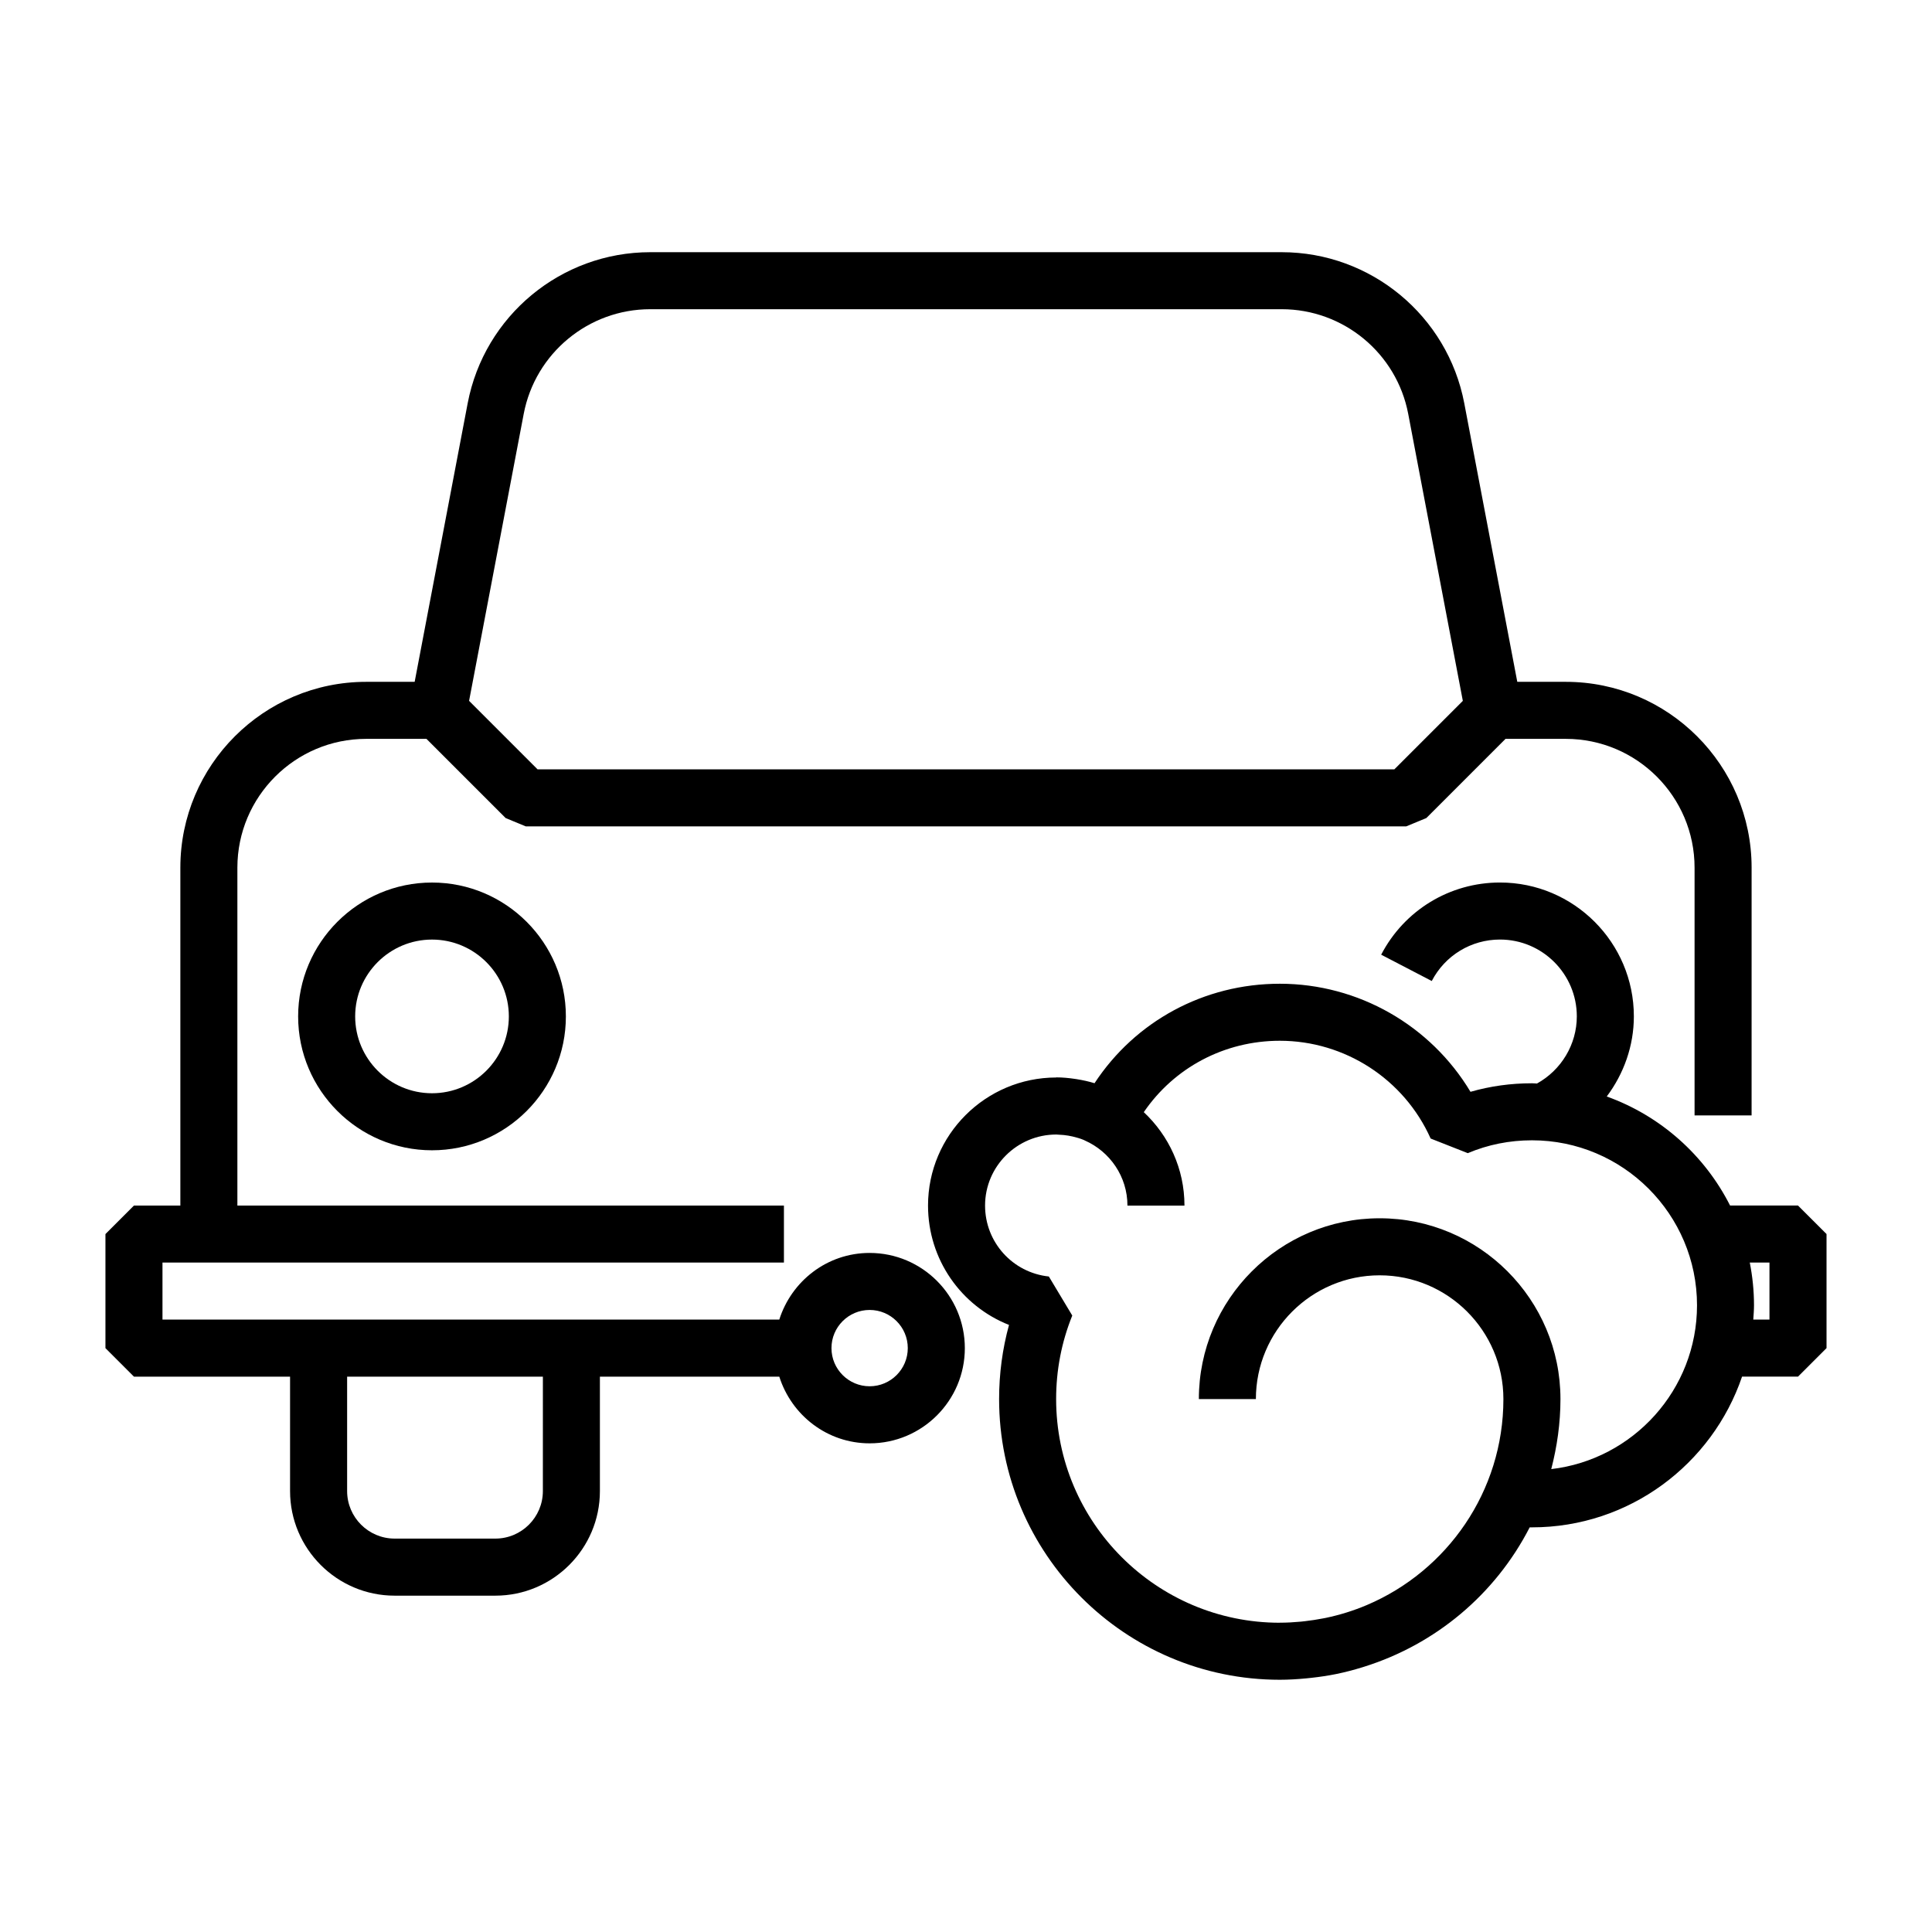
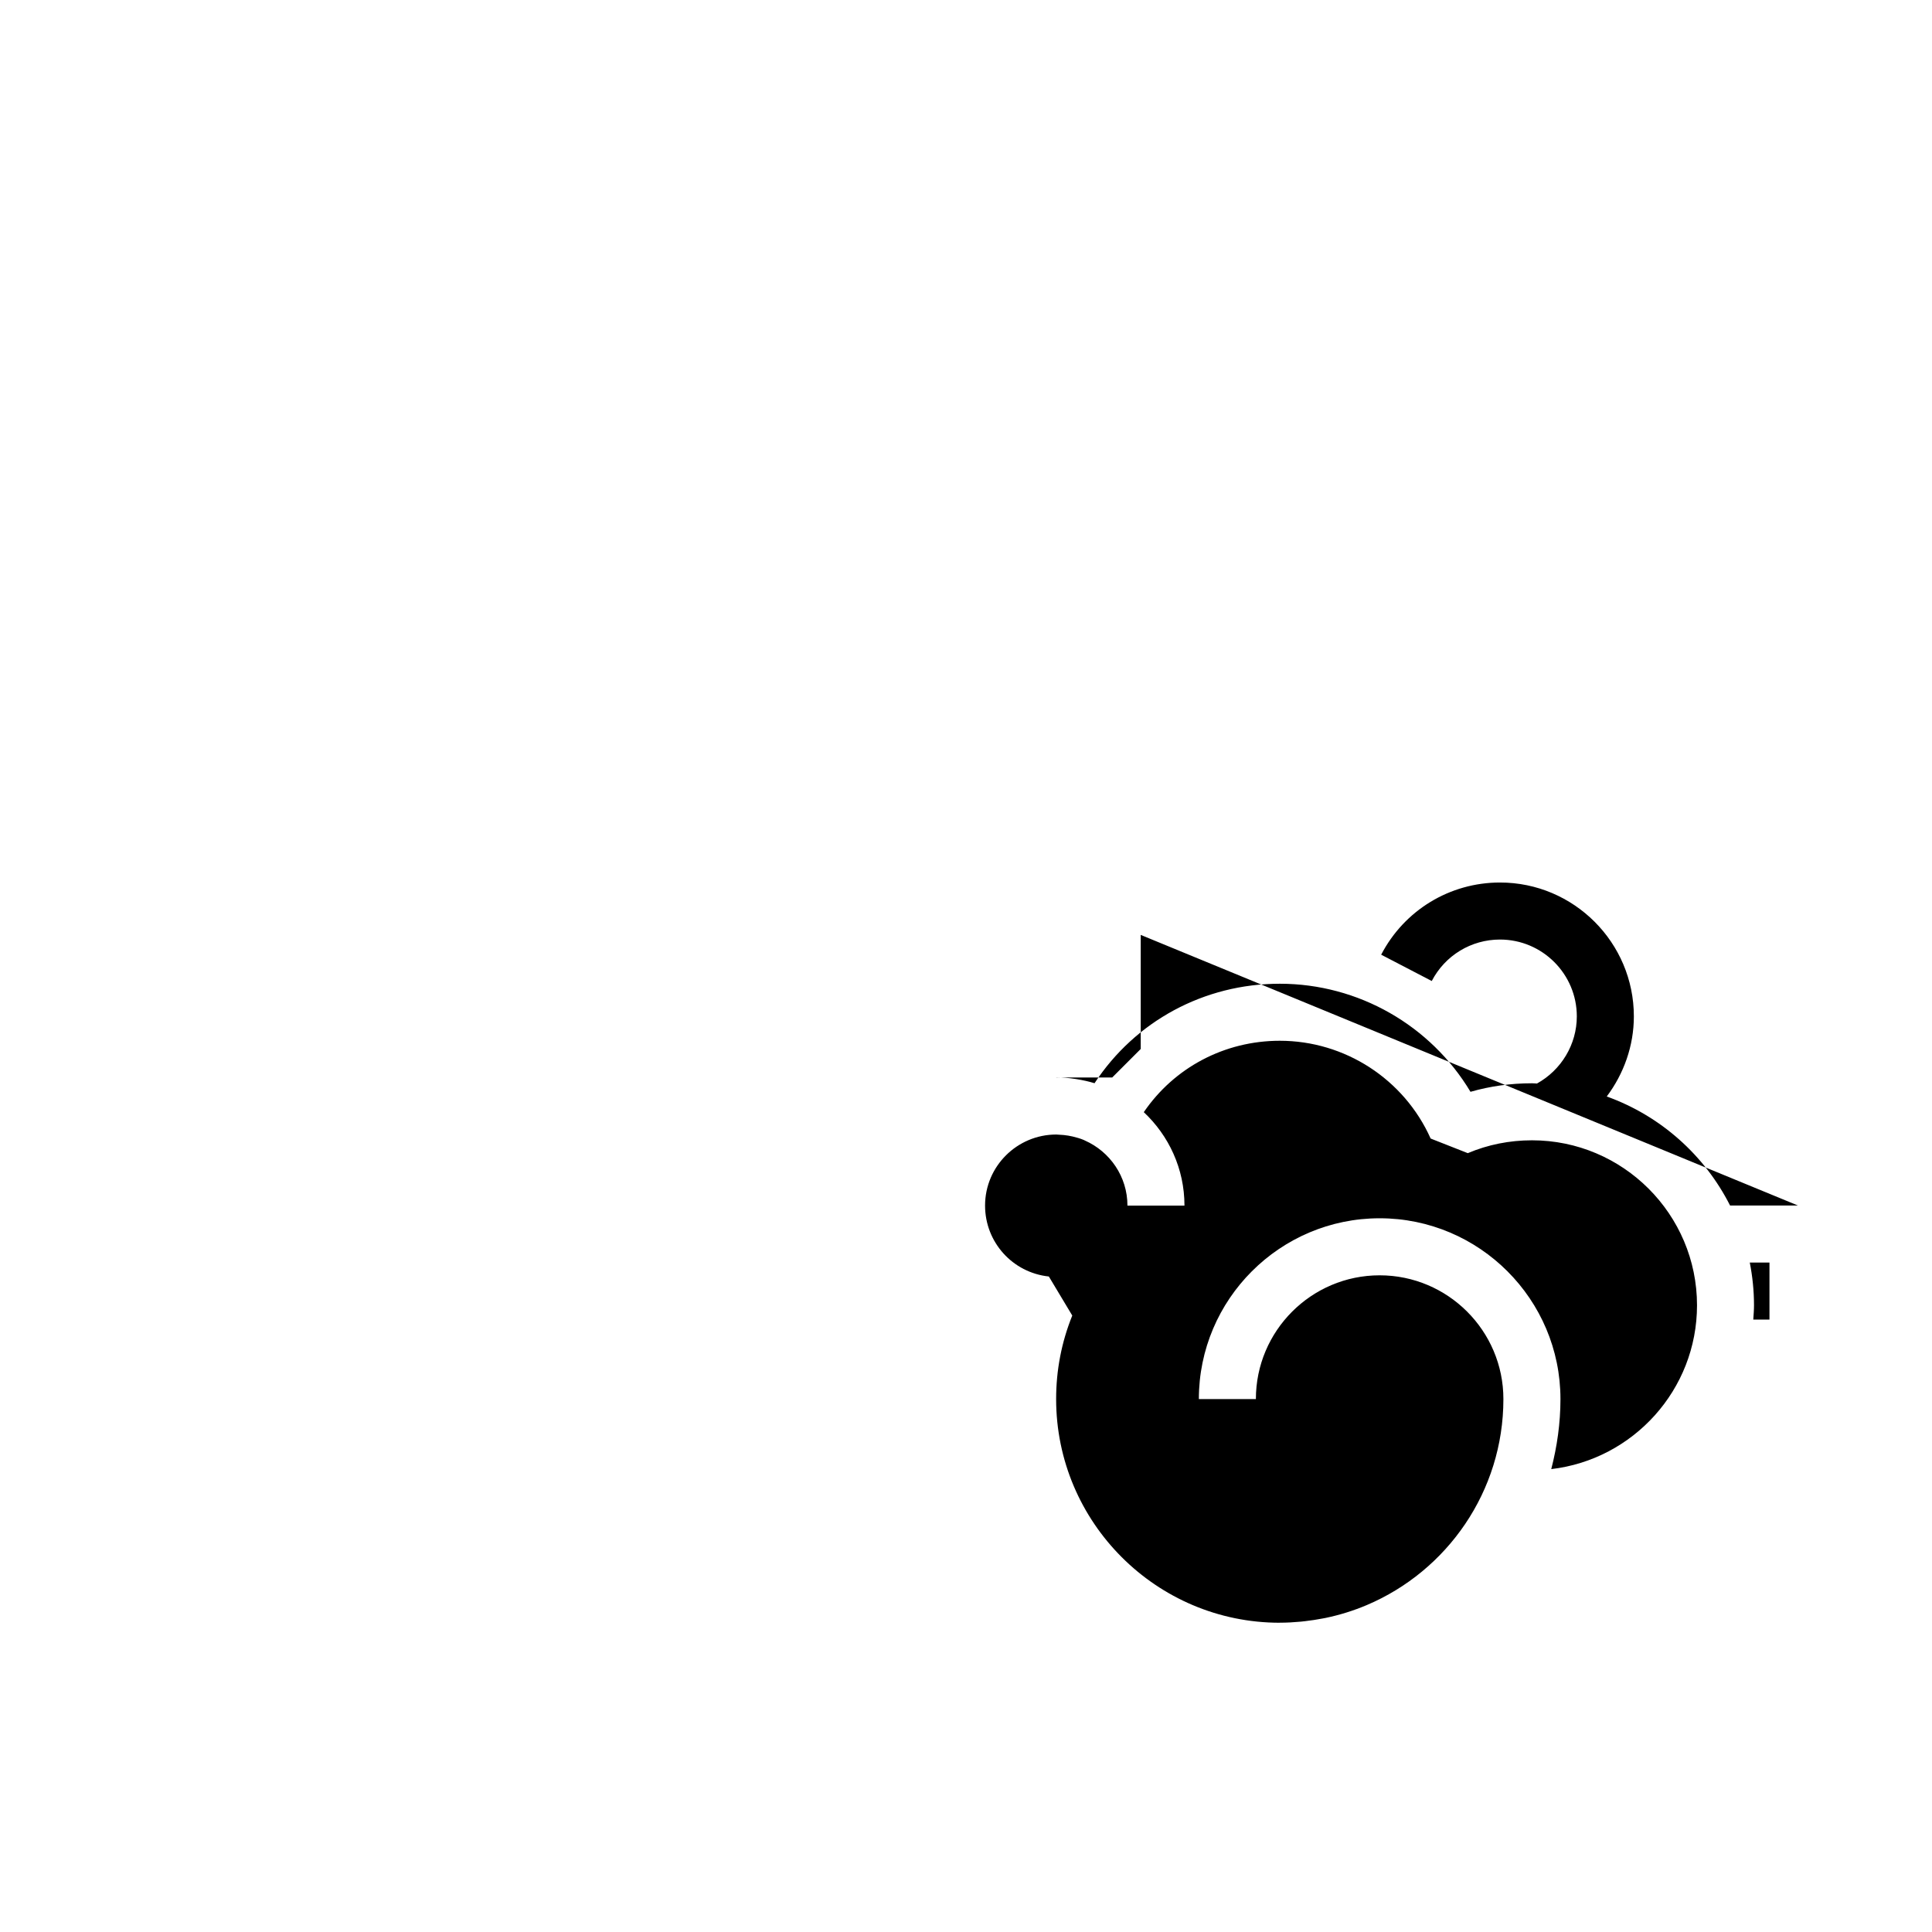
<svg xmlns="http://www.w3.org/2000/svg" fill="#000000" width="800px" height="800px" version="1.1" viewBox="144 144 512 512">
  <g>
-     <path d="m223.01 413.36c0 19.562 15.914 35.477 35.477 35.477s35.477-15.914 35.477-35.477-15.914-35.477-35.477-35.477c-19.562-0.004-35.477 15.914-35.477 35.477zm55.84 0c0 11.23-9.133 20.363-20.363 20.363s-20.363-9.133-20.363-20.363 9.133-20.363 20.363-20.363 20.363 9.137 20.363 20.363z" />
-     <path d="m620.49 463.48h-18c-6.762-13.367-18.449-23.785-32.684-28.898 4.523-6.035 7.184-13.422 7.184-21.23 0-19.562-15.914-35.477-35.477-35.477-13.289 0-25.355 7.332-31.488 19.129l13.406 6.973c3.523-6.777 10.445-10.988 18.078-10.988 11.23 0 20.363 9.133 20.363 20.363 0 7.426-4.117 14.227-10.559 17.793-0.441-0.012-0.875-0.066-1.32-0.066-5.594 0-11.055 0.754-16.297 2.262-10.543-17.594-29.699-28.641-50.531-28.641-20.098 0-38.324 9.941-49.105 26.363-1.531-0.48-3.125-0.816-4.742-1.078-0.16-0.023-0.316-0.051-0.48-0.07-1.613-0.238-3.246-0.398-4.922-0.398v0.031c-18.738 0.012-33.98 15.227-33.98 33.938 0 14.281 8.766 26.621 21.461 31.633-1.742 6.363-2.625 12.938-2.625 19.645 0 41.02 33.367 74.391 74.387 74.391 2.344 0 4.656-0.145 6.953-0.363 0.453-0.039 0.902-0.09 1.355-0.141 2.231-0.246 4.449-0.57 6.629-1.012 0.016-0.004 0.031-0.004 0.047-0.012 2.332-0.473 4.621-1.082 6.879-1.773 0.191-0.059 0.383-0.121 0.57-0.18 18.73-5.898 34.617-19.023 43.793-36.914 0.207 0.004 0.414 0.004 0.613 0.004 25.824 0 47.77-16.75 55.664-39.941h14.828l7.559-7.559v-30.23zm-65.391 69.848c1.535-5.945 2.438-12.141 2.438-18.559 0-26.418-21.492-47.914-47.914-47.914-26.418 0-47.914 21.492-47.914 47.914h15.113c0-18.086 14.711-32.797 32.797-32.797 18.086 0 32.797 14.711 32.797 32.797 0 24.496-14.934 45.566-36.18 54.582-0.023 0.012-0.051 0.02-0.074 0.031-3.457 1.461-7.082 2.594-10.832 3.379-0.258 0.055-0.516 0.098-0.77 0.145-1.543 0.301-3.109 0.539-4.691 0.719-0.371 0.039-0.742 0.09-1.113 0.125-1.844 0.172-3.707 0.281-5.598 0.281v0.012c-32.684 0-59.273-26.59-59.273-59.277 0-7.668 1.438-15.113 4.277-22.133l-6.207-10.348c-9.637-1.023-16.902-9.109-16.902-18.801 0-10.383 8.469-18.824 18.879-18.824 0.262 0 0.516 0.039 0.77 0.051 0.812 0.035 1.605 0.105 2.387 0.242 0.395 0.066 0.777 0.141 1.164 0.23 1.008 0.238 2 0.52 2.938 0.91 0.105 0.047 0.203 0.105 0.309 0.152 6.629 2.926 11.285 9.547 11.285 17.25h15.113c0-9.77-4.16-18.555-10.781-24.762 8.055-11.805 21.383-18.922 36.047-18.922 17.242 0 32.93 10.172 39.973 25.91l9.844 3.875c5.34-2.258 11.062-3.406 17.02-3.406 24.105 0 43.727 19.617 43.727 43.73-0.008 22.383-16.922 40.863-38.625 43.406zm57.832-39.621h-4.293c0.082-1.258 0.191-2.508 0.191-3.789 0-3.875-0.398-7.656-1.117-11.324h5.215v15.113z" />
-     <path d="m374.46 476.04c-11.262 0-20.707 7.465-23.941 17.668h-163.46v-15.113h164.69v-15.113h-144.84v-89.547c0-18.816 15.312-34.129 34.129-34.129h15.977l20.984 20.984 5.344 2.211h233.31l5.344-2.211 20.98-20.984h15.98c18.816 0 34.121 15.312 34.121 34.129v65.66h15.113l0.004-65.66c0-27.156-22.094-49.242-49.238-49.242h-12.859l-14.051-73.828c-4.418-23.195-24.762-40.031-48.379-40.031h-167.35c-23.613 0-43.957 16.836-48.375 40.031l-14.051 73.828h-12.852c-27.156 0-49.242 22.094-49.242 49.242v89.547h-12.293l-7.559 7.559v30.23l7.559 7.559h41.367v30.324c0 15.277 12.43 27.711 27.711 27.711h26.688c15.281 0 27.711-12.434 27.711-27.711v-30.324h47.543c3.234 10.203 12.68 17.668 23.941 17.668 13.91 0 25.227-11.316 25.227-25.227-0.004-13.914-11.32-25.23-25.23-25.23zm-91.672-222.35c3.059-16.078 17.16-27.746 33.527-27.746h167.35c16.367 0 30.469 11.668 33.527 27.746l14.473 76.047-18.152 18.152h-227.05l-18.152-18.152zm5.078 285.46c0 6.949-5.652 12.594-12.594 12.594h-26.688c-6.941 0-12.594-5.648-12.594-12.594v-30.324h51.879zm86.594-27.773c-5.57 0-10.113-4.535-10.113-10.113s4.535-10.113 10.113-10.113 10.113 4.535 10.113 10.113c0 5.582-4.535 10.113-10.113 10.113z" />
+     <path d="m620.49 463.48h-18c-6.762-13.367-18.449-23.785-32.684-28.898 4.523-6.035 7.184-13.422 7.184-21.23 0-19.562-15.914-35.477-35.477-35.477-13.289 0-25.355 7.332-31.488 19.129l13.406 6.973c3.523-6.777 10.445-10.988 18.078-10.988 11.23 0 20.363 9.133 20.363 20.363 0 7.426-4.117 14.227-10.559 17.793-0.441-0.012-0.875-0.066-1.32-0.066-5.594 0-11.055 0.754-16.297 2.262-10.543-17.594-29.699-28.641-50.531-28.641-20.098 0-38.324 9.941-49.105 26.363-1.531-0.48-3.125-0.816-4.742-1.078-0.16-0.023-0.316-0.051-0.48-0.07-1.613-0.238-3.246-0.398-4.922-0.398v0.031h14.828l7.559-7.559v-30.23zm-65.391 69.848c1.535-5.945 2.438-12.141 2.438-18.559 0-26.418-21.492-47.914-47.914-47.914-26.418 0-47.914 21.492-47.914 47.914h15.113c0-18.086 14.711-32.797 32.797-32.797 18.086 0 32.797 14.711 32.797 32.797 0 24.496-14.934 45.566-36.18 54.582-0.023 0.012-0.051 0.02-0.074 0.031-3.457 1.461-7.082 2.594-10.832 3.379-0.258 0.055-0.516 0.098-0.77 0.145-1.543 0.301-3.109 0.539-4.691 0.719-0.371 0.039-0.742 0.09-1.113 0.125-1.844 0.172-3.707 0.281-5.598 0.281v0.012c-32.684 0-59.273-26.59-59.273-59.277 0-7.668 1.438-15.113 4.277-22.133l-6.207-10.348c-9.637-1.023-16.902-9.109-16.902-18.801 0-10.383 8.469-18.824 18.879-18.824 0.262 0 0.516 0.039 0.77 0.051 0.812 0.035 1.605 0.105 2.387 0.242 0.395 0.066 0.777 0.141 1.164 0.23 1.008 0.238 2 0.52 2.938 0.91 0.105 0.047 0.203 0.105 0.309 0.152 6.629 2.926 11.285 9.547 11.285 17.25h15.113c0-9.77-4.16-18.555-10.781-24.762 8.055-11.805 21.383-18.922 36.047-18.922 17.242 0 32.93 10.172 39.973 25.91l9.844 3.875c5.34-2.258 11.062-3.406 17.02-3.406 24.105 0 43.727 19.617 43.727 43.73-0.008 22.383-16.922 40.863-38.625 43.406zm57.832-39.621h-4.293c0.082-1.258 0.191-2.508 0.191-3.789 0-3.875-0.398-7.656-1.117-11.324h5.215v15.113z" />
  </g>
</svg>